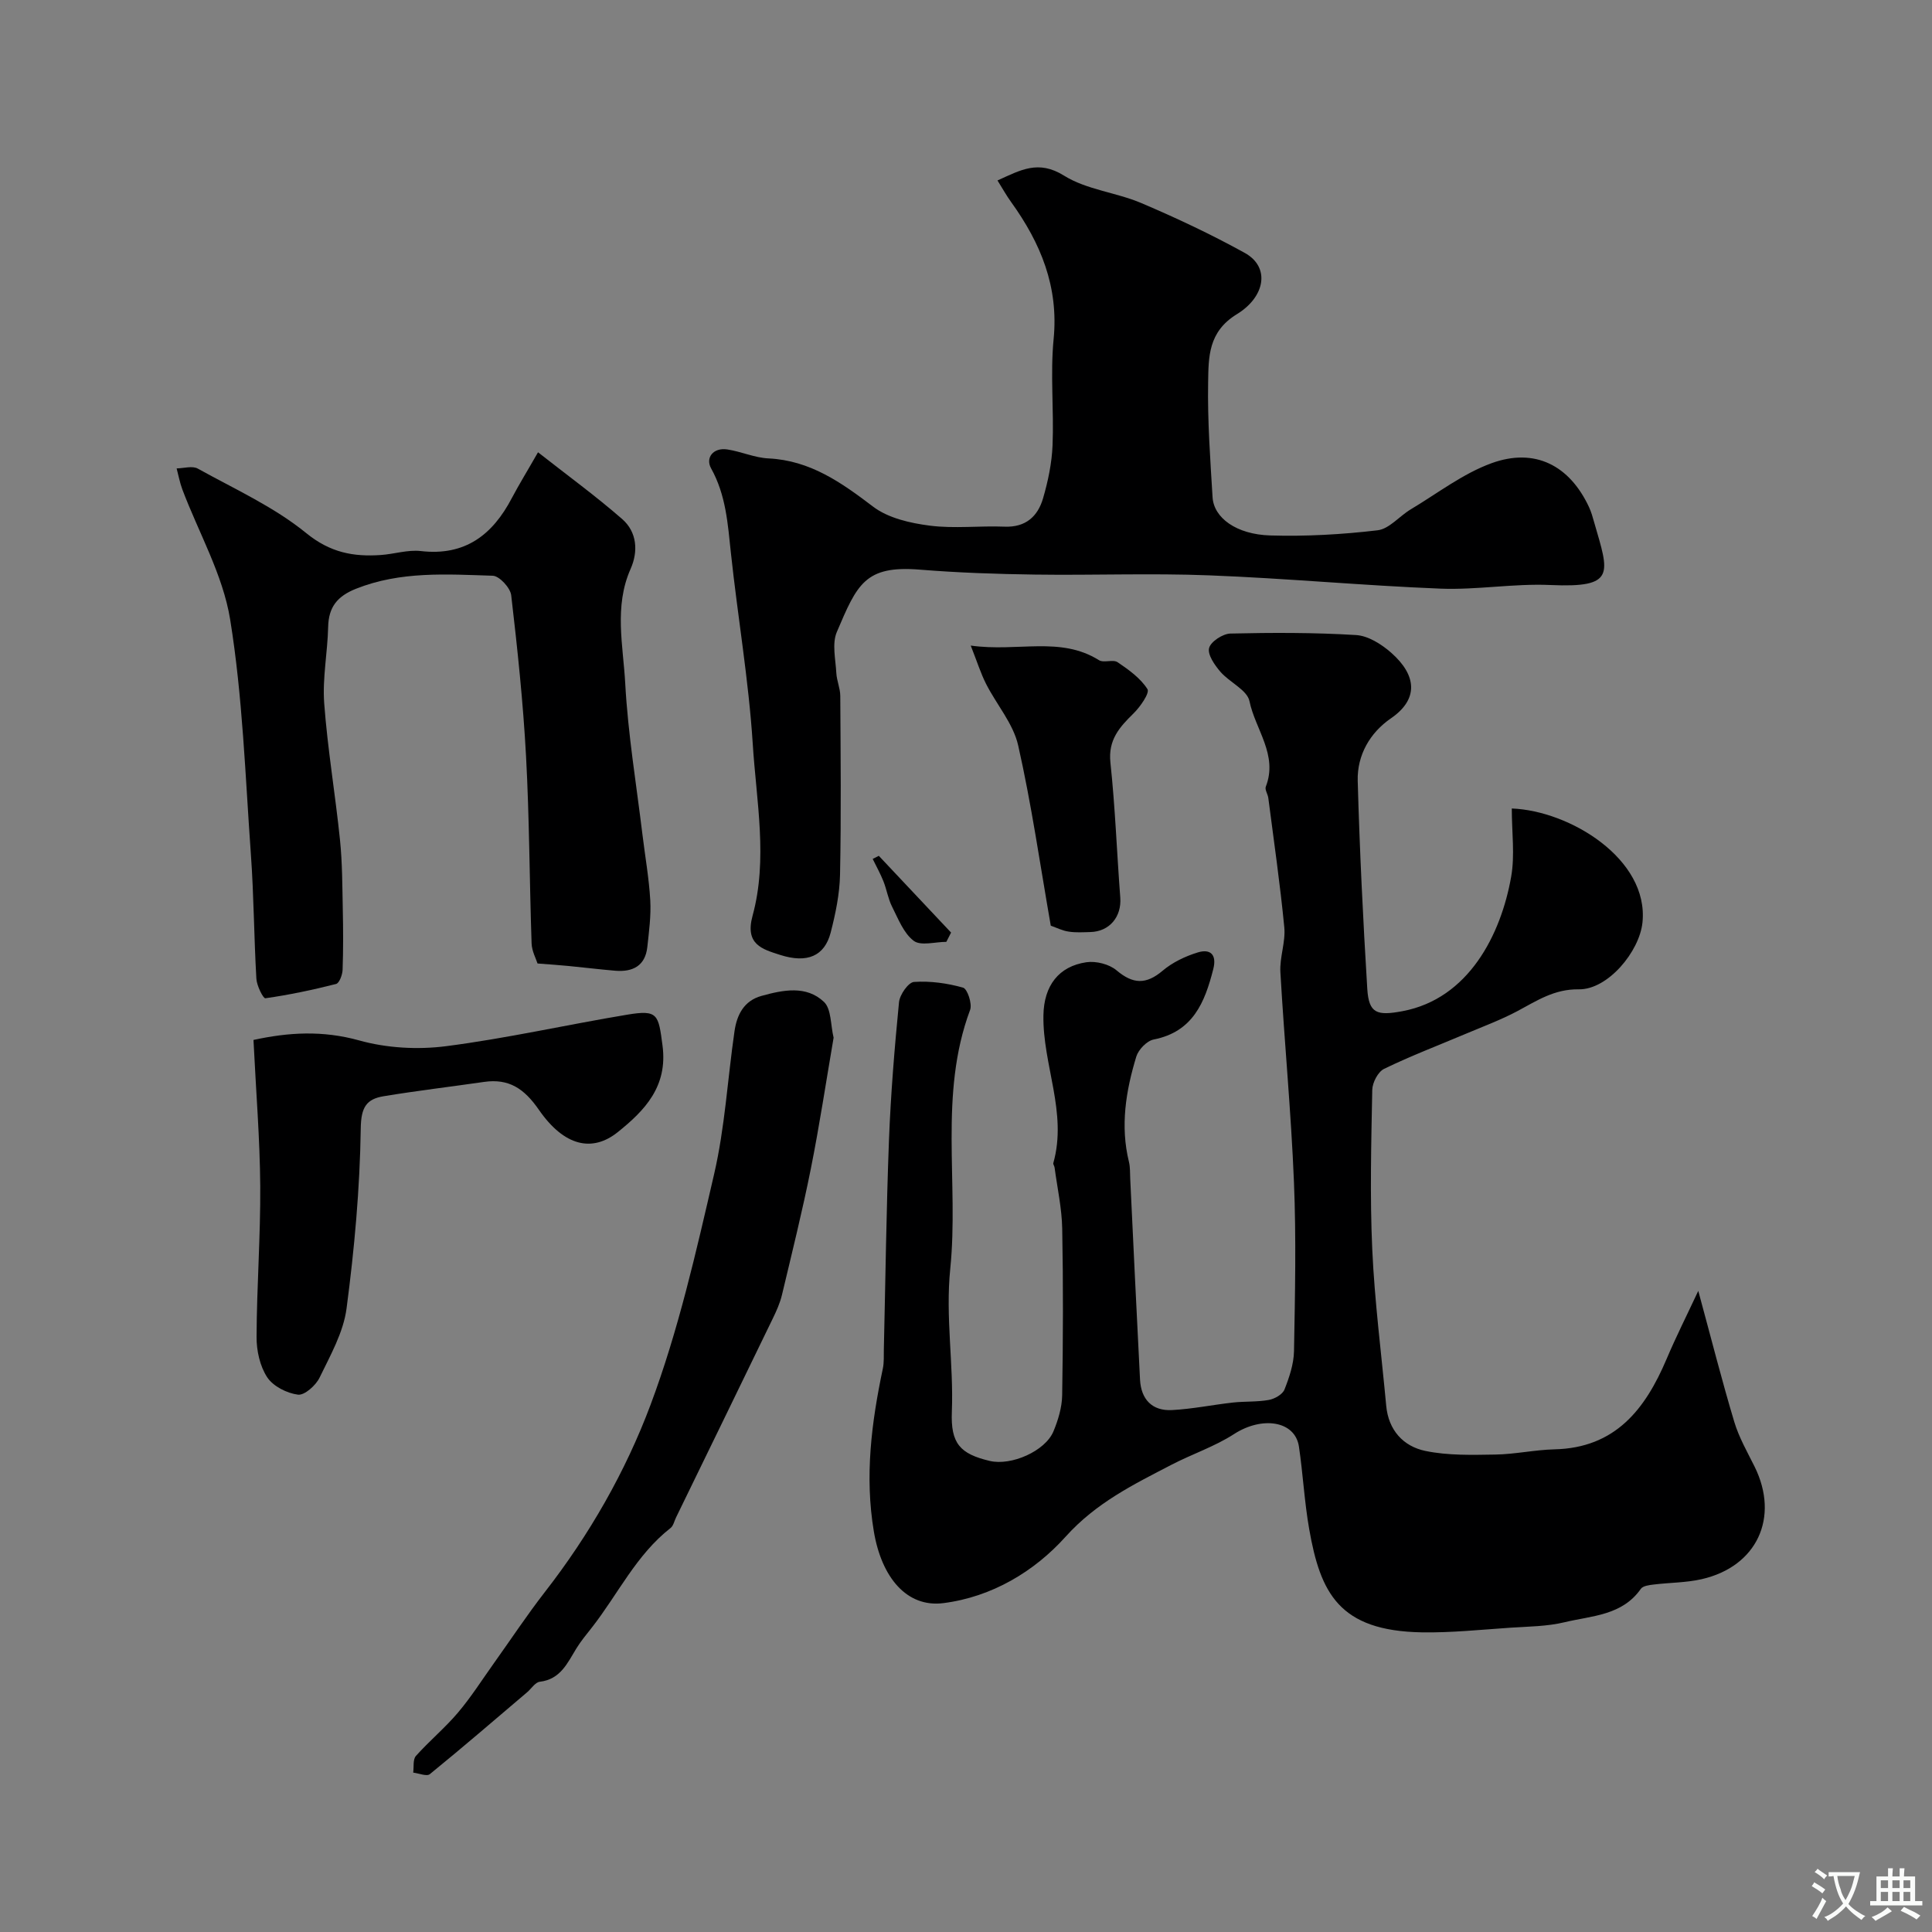
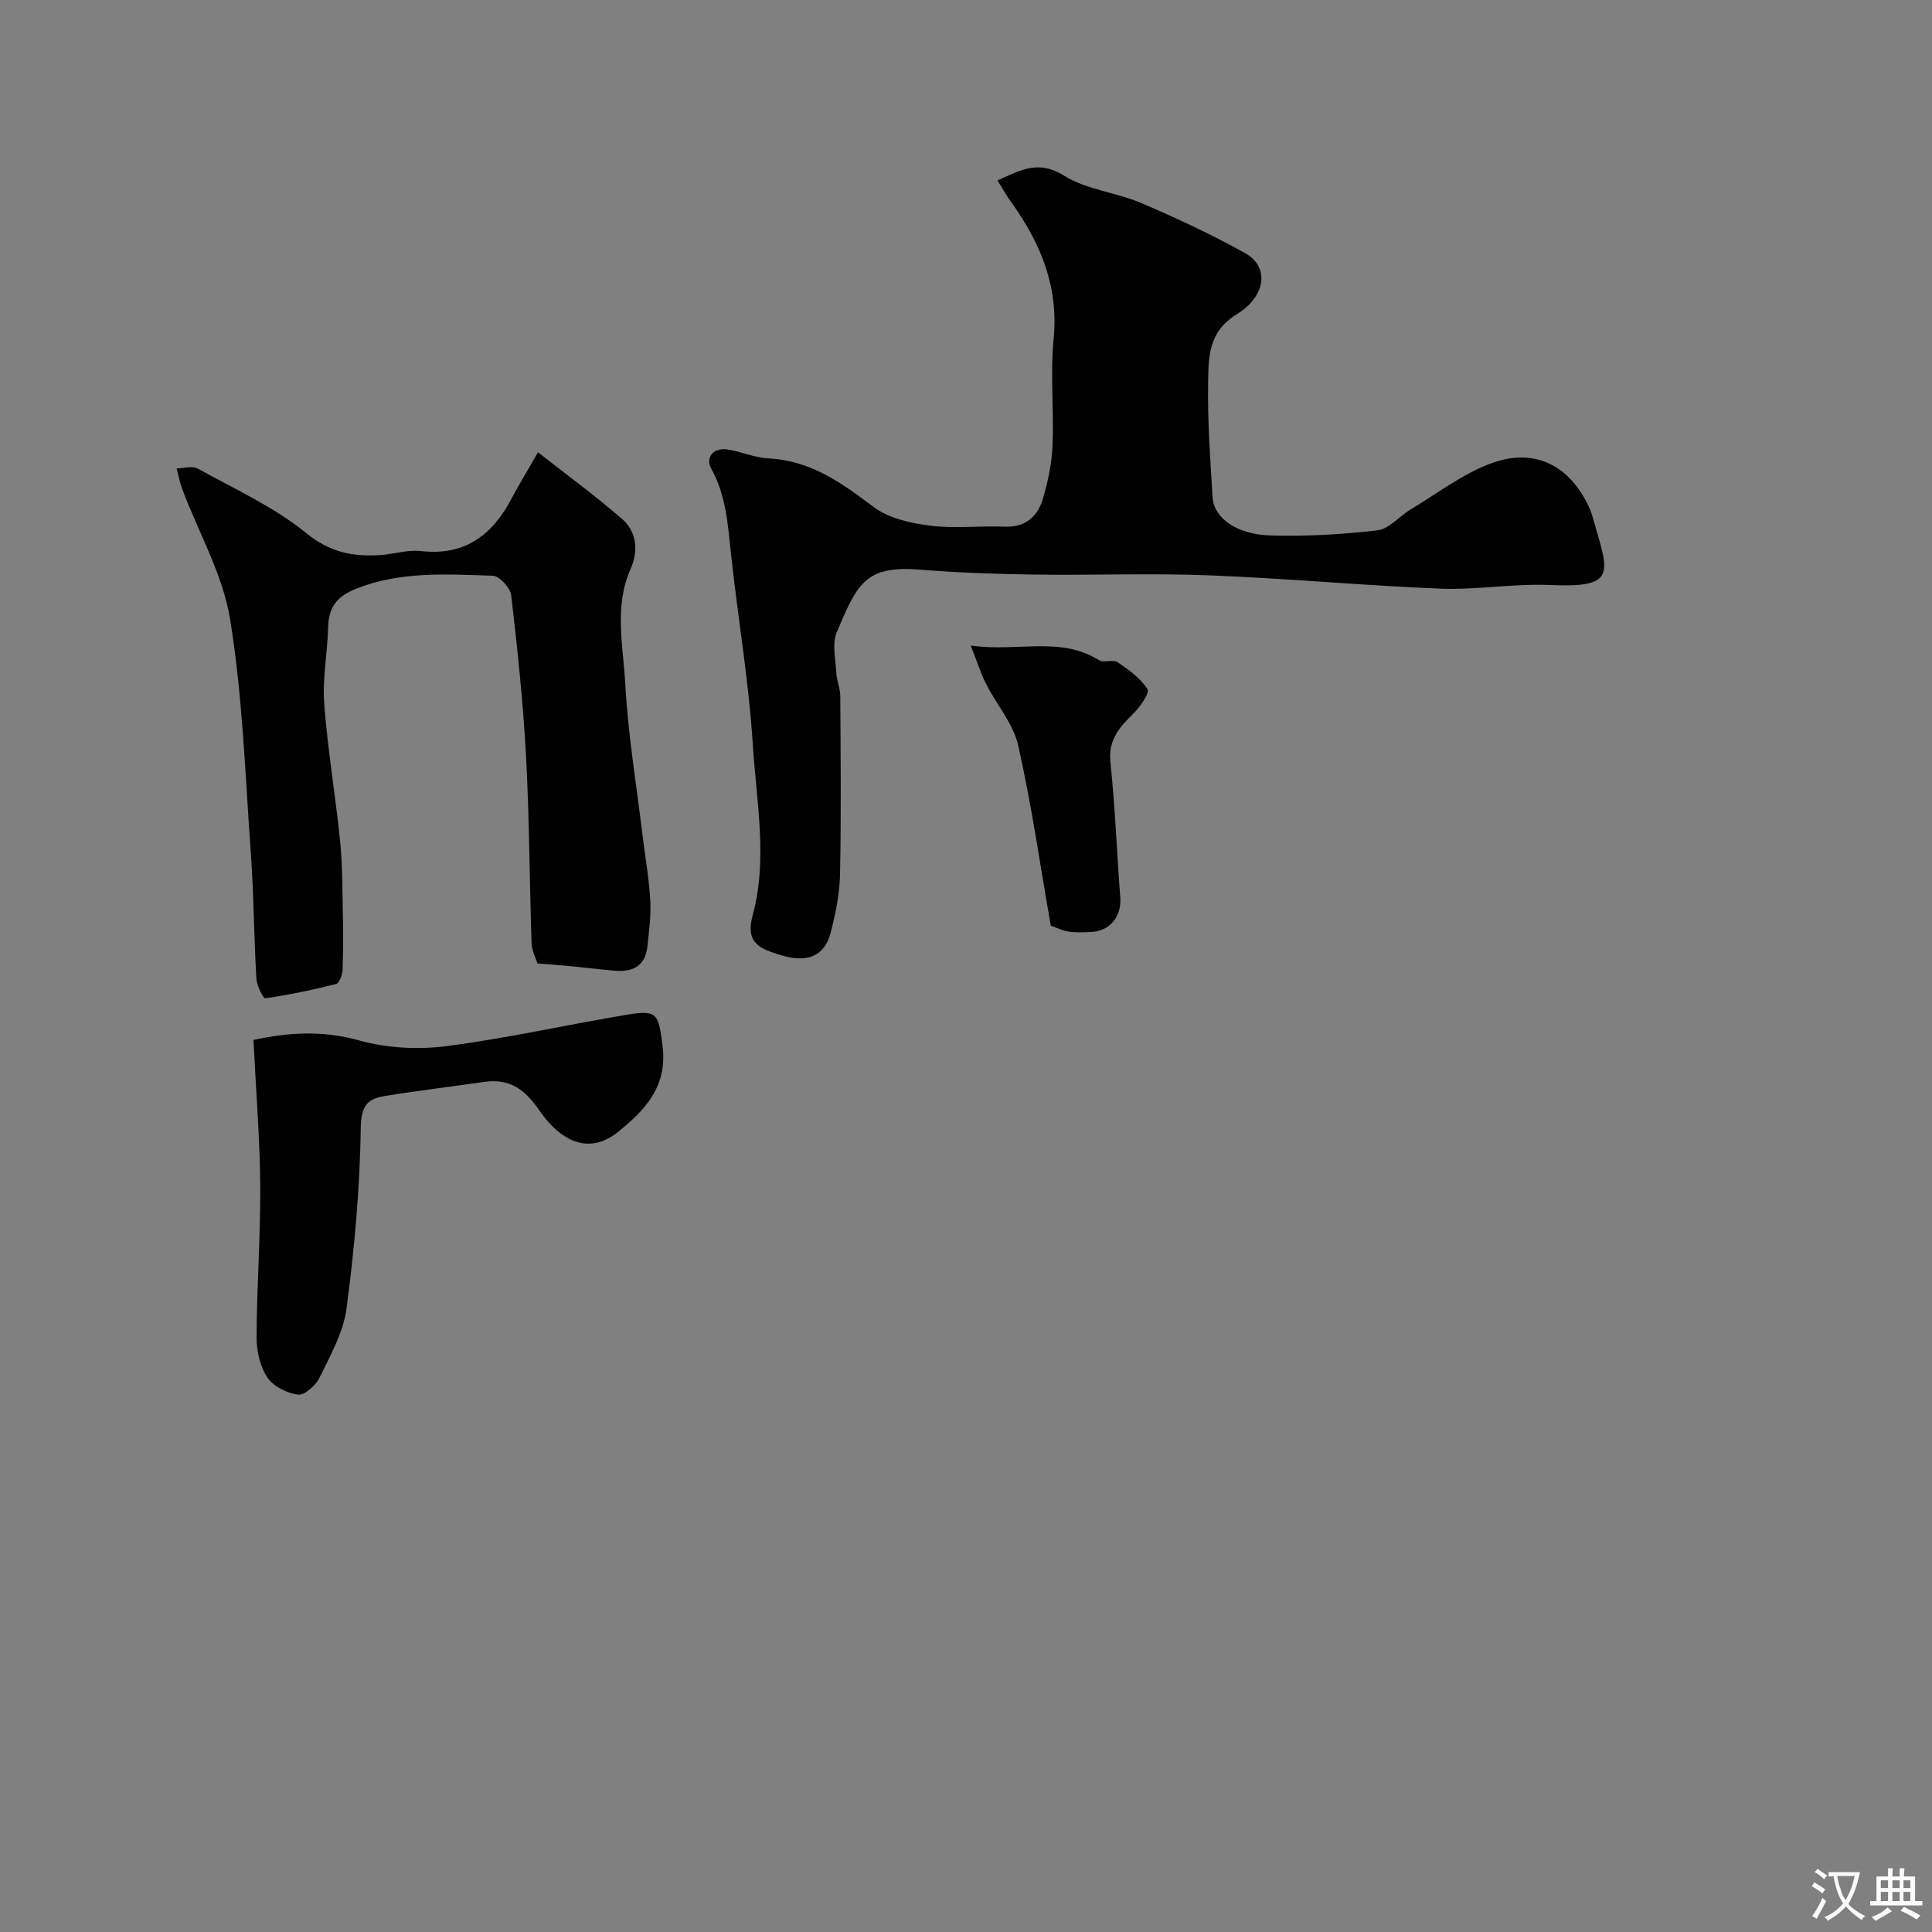
<svg xmlns="http://www.w3.org/2000/svg" enable-background="new 0 0 400 400" viewBox="0 0 400 400">
  <rect x="0" y="0" width="400" height="400" fill="#808080" stroke="none" />
  <g fill="#000001">
-     <path d="m313 167.39c12.04.46 28.38 10.48 27.06 23.57-.61 6.05-7.18 13.96-13.19 13.87-5.06-.08-8.68 2.36-12.71 4.51-3.4 1.81-7.05 3.16-10.62 4.67-5.67 2.4-11.44 4.59-16.97 7.28-1.27.61-2.43 2.85-2.46 4.37-.21 10.99-.5 22.01 0 32.99.49 10.82 1.89 21.6 2.89 32.4.47 5.06 3.54 8.4 8.11 9.35 4.68.97 9.64.83 14.47.75 4.09-.06 8.17-.98 12.27-1.08 12.59-.3 18.78-8.29 23.19-18.68 1.91-4.51 4.12-8.9 6.57-14.13 2.74 10.07 4.91 18.66 7.46 27.14.97 3.22 2.7 6.23 4.21 9.27 5.18 10.5.5 20.66-10.96 23.28-3.23.74-6.63.7-9.94 1.11-.93.11-2.22.27-2.66.89-3.87 5.54-10.16 5.56-15.76 6.91-3.64.88-7.5.89-11.28 1.14-6.1.41-12.21 1.06-18.3.96-17.16-.3-21.01-8.16-23.33-21.4-.99-5.64-1.28-11.39-2.12-17.06-.8-5.37-7.65-6.34-13.44-2.59-4 2.59-8.67 4.13-12.94 6.35-7.88 4.09-15.61 7.87-21.93 14.9-6.44 7.17-15.23 12.47-25.31 13.75-7.55.96-12.79-5.29-14.39-14.84-1.92-11.44-.49-22.56 1.86-33.71.27-1.28.18-2.64.21-3.97.34-14.43.51-28.87 1.06-43.3.37-9.55 1.15-19.08 2.08-28.59.15-1.56 1.94-4.12 3.1-4.2 3.37-.23 6.9.26 10.16 1.18.9.25 1.93 3.36 1.46 4.61-6.54 17.53-2.3 35.8-4.11 53.59-1.02 10 .72 19.74.33 29.61-.26 6.58 1.7 8.72 7.85 10.18 4.44 1.05 11.47-2.02 13.18-6.11.98-2.35 1.77-4.98 1.81-7.49.19-11.5.23-23 .01-34.49-.08-4.23-1.02-8.44-1.58-12.66-.04-.32-.34-.67-.26-.93 2.95-10.44-2.23-20.33-2.05-30.58.1-6.14 3.17-10.15 8.9-10.99 2-.29 4.73.4 6.24 1.68 3.41 2.88 6.12 2.97 9.55.07 2.04-1.73 4.69-2.99 7.27-3.78 2.54-.78 3.98.38 3.21 3.43-1.75 6.9-4.2 13-12.35 14.6-1.41.28-3.14 2.08-3.59 3.53-2.17 7.12-3.35 14.38-1.52 21.82.27 1.11.2 2.3.26 3.46.67 13.87 1.31 27.74 2.03 41.6.21 4.08 2.5 6.53 6.62 6.31 4.22-.22 8.41-1.09 12.62-1.56 2.47-.27 5.01-.1 7.44-.54 1.2-.22 2.83-1.14 3.23-2.16 1-2.53 1.92-5.28 1.97-7.95.21-11.66.47-23.34-.01-34.99-.59-14.5-1.98-28.96-2.81-43.46-.18-3.07 1.1-6.24.81-9.28-.86-8.95-2.16-17.86-3.31-26.78-.1-.8-.76-1.73-.52-2.35 2.57-6.58-2.18-11.85-3.38-17.7-.48-2.33-4.14-3.9-6.03-6.1-1.18-1.38-2.68-3.53-2.33-4.9.34-1.33 2.83-2.96 4.41-3 8.67-.2 17.36-.22 26.01.31 2.52.15 5.28 1.9 7.28 3.66 5.35 4.71 5.67 9.66-.05 13.58-4.34 2.98-7.02 7.62-6.88 12.94.4 14.37 1.1 28.73 1.98 43.07.32 5.12 2.02 5.61 7.3 4.62 13.7-2.58 20.38-15.86 22.49-27.83.79-4.47.13-9.18.13-14.13z" />
    <path d="m206.52 37.36c4.8-2.16 8.46-4.32 13.79-.99 4.67 2.92 10.78 3.46 15.98 5.67 7.29 3.1 14.49 6.49 21.42 10.32 5.34 2.95 4.23 9.11-1.63 12.69-5.97 3.65-5.86 8.91-5.95 14.14-.14 7.92.44 15.86.92 23.77.26 4.25 4.92 7.69 11.94 7.9 7.4.22 14.87-.2 22.23-1.07 2.42-.29 4.52-2.94 6.87-4.34 5.52-3.3 10.78-7.39 16.72-9.55 9.01-3.27 16.15.48 20.17 9.07.48 1.02.78 2.13 1.09 3.22 3.06 10.58 4.55 13.54-9.1 12.93-7.56-.34-15.2 1.05-22.76.75-15.97-.63-31.9-2.14-47.87-2.75-12.01-.47-24.06.01-36.08-.16-7.93-.11-15.88-.38-23.79-1.02-11.41-.93-13.01 3.04-17.22 12.92-1.02 2.41-.25 5.63-.1 8.46.08 1.6.81 3.17.82 4.76.07 12.33.2 24.66-.05 36.98-.08 4.03-.93 8.11-1.94 12.03-1.26 4.84-4.83 6.43-10.51 4.6-3.62-1.17-7.29-2.13-5.66-8.09 3.2-11.71.78-23.74.04-35.57-.84-13.21-3.11-26.32-4.52-39.5-.65-6.05-1.01-12.01-4.11-17.57-1.2-2.16.42-4.34 3.34-3.91 2.88.43 5.68 1.73 8.55 1.86 8.65.42 15.08 4.99 21.66 9.99 3.14 2.38 7.69 3.41 11.75 3.93 5.08.65 10.31 0 15.47.21 4.37.17 6.87-2.13 7.96-5.86 1.04-3.56 1.82-7.3 1.97-10.99.3-7.32-.49-14.71.22-21.97 1.07-10.88-2.69-19.9-8.79-28.38-.94-1.29-1.72-2.7-2.83-4.48z" />
    <path d="m111.39 93.64c6.02 4.73 11.94 9.04 17.43 13.83 3.07 2.68 3.35 6.69 1.74 10.31-3.47 7.82-1.53 15.9-1.11 23.77.57 10.44 2.3 20.82 3.56 31.22.55 4.54 1.36 9.06 1.62 13.61.18 3.21-.26 6.48-.61 9.7-.43 3.9-3.02 5.19-6.61 4.9-3.26-.27-6.5-.68-9.76-.99-1.83-.18-3.67-.3-6.36-.51-.3-.97-1.18-2.56-1.23-4.17-.44-12.92-.45-25.87-1.15-38.77-.6-11.13-1.78-22.23-3.07-33.3-.18-1.54-2.45-3.99-3.81-4.04-9.51-.3-19.08-.98-28.31 2.69-3.89 1.55-5.69 3.79-5.78 7.92-.12 5.27-1.2 10.57-.82 15.78.7 9.46 2.3 18.85 3.27 28.29.49 4.76.48 9.58.58 14.38.09 4.18.11 8.37-.04 12.55-.04 1.02-.68 2.74-1.35 2.91-4.83 1.23-9.72 2.26-14.64 2.96-.45.06-1.78-2.6-1.86-4.05-.5-8.59-.52-17.21-1.14-25.78-1.16-16.23-1.7-32.59-4.29-48.6-1.5-9.26-6.51-17.94-9.89-26.9-.53-1.41-.8-2.91-1.19-4.37 1.48-.02 3.26-.59 4.38.04 7.63 4.23 15.77 7.91 22.46 13.36 4.96 4.04 9.76 4.92 15.43 4.53 2.77-.19 5.59-1.13 8.29-.82 9.17 1.06 14.86-3.36 18.85-10.99 1.52-2.87 3.23-5.64 5.41-9.46z" />
-     <path d="m172.59 214.84c-1.56 9.1-2.92 18.15-4.71 27.11-1.75 8.76-3.91 17.44-5.98 26.13-.41 1.72-1.16 3.38-1.94 4.98-6.64 13.72-13.33 27.42-20 41.13-.36.73-.54 1.7-1.12 2.16-7.11 5.55-10.9 13.71-16.29 20.6-1.11 1.42-2.27 2.8-3.21 4.33-1.87 3.04-3.29 6.4-7.58 6.91-.95.11-1.75 1.43-2.63 2.18-6.69 5.68-13.34 11.42-20.14 16.95-.64.52-2.27-.18-3.44-.32.16-1.17-.09-2.72.56-3.45 2.77-3.1 6.01-5.79 8.69-8.95 2.73-3.22 5.01-6.82 7.47-10.27 3.51-4.91 6.84-9.96 10.54-14.72 9.21-11.84 16.68-24.89 21.86-38.71 5.78-15.42 9.45-31.7 13.18-47.81 2.24-9.67 2.79-19.72 4.22-29.58.49-3.39 1.94-6.31 5.59-7.32 4.47-1.24 9.28-2.22 12.93 1.24 1.55 1.47 1.36 4.79 2 7.41z" />
    <path d="m52.48 215.31c7.25-1.58 14.29-2.01 21.89.1 5.7 1.59 12.12 1.95 18 1.19 12.58-1.62 25.01-4.45 37.54-6.53 6.32-1.05 6.41-.04 7.26 6.43 1.11 8.47-3.72 13.44-9.25 17.88-5.29 4.25-11.11 2.96-16.35-4.61-3.02-4.36-6.18-6.52-11.36-5.77-6.92 1-13.87 1.82-20.77 2.96-3.58.59-4.69 2.28-4.75 6.65-.18 12.45-1.31 24.93-2.94 37.29-.65 4.95-3.35 9.71-5.59 14.33-.78 1.61-3.11 3.69-4.47 3.52-2.3-.3-5.14-1.73-6.37-3.6-1.51-2.3-2.22-5.53-2.2-8.36.04-10.42.83-20.84.76-31.26-.07-9.69-.87-19.37-1.4-30.22z" />
    <path d="m217.55 191.65c-2.22-12.69-3.99-25.12-6.75-37.33-1.02-4.51-4.47-8.44-6.64-12.72-1.11-2.18-1.84-4.55-3.18-7.94 9.78 1.37 18.51-2 26.55 3.02.99.62 2.9-.21 3.85.42 2.31 1.56 4.75 3.31 6.19 5.58.5.79-1.5 3.67-2.9 5.04-2.91 2.85-5.27 5.48-4.77 10.16.99 9.28 1.33 18.64 2.04 27.95.3 3.97-2.22 7.04-6.19 7.14-1.49.04-3.02.14-4.48-.09-1.26-.17-2.45-.78-3.72-1.23z" />
-     <path d="m181.95 177.19c4.99 5.3 9.97 10.59 14.96 15.89-.33.64-.66 1.28-.98 1.92-2.31 0-5.28.89-6.75-.21-2.09-1.57-3.21-4.55-4.48-7.06-.83-1.64-1.11-3.55-1.8-5.28-.63-1.58-1.47-3.09-2.22-4.62.43-.22.85-.43 1.27-.64z" />
  </g>
  <path d="m377.9 391.2c-.2.3-.4.5-.6.8-.7-.6-1.4-1-2.2-1.5.2-.3.4-.5.5-.8.6.4 1.4.8 2.3 1.5zm-1.8 6.1c-.2-.2-.5-.4-.9-.6.4-.6.8-1.2 1.2-1.9s.7-1.3.9-1.9c.3.3.5.5.8.7-.7 1.3-1.4 2.6-2 3.7zm2.2-9c-.3.3-.5.5-.6.8-.6-.6-1.3-1.1-2-1.5.3-.3.5-.5.6-.7.6.5 1.3.9 2 1.4zm.3.2v-.9h2 4.5c-.3 1.3-.6 2.5-1 3.6s-.9 2.1-1.4 3c.4.5 1 1 1.6 1.4s1.2.8 1.9 1.1c-.3.2-.5.4-.8.8-.4-.3-1-.7-1.6-1.2s-1.2-1.1-1.6-1.6c-.5.6-1.1 1.1-1.7 1.6s-1.4.9-2.1 1.4c-.1-.3-.3-.5-.7-.8.6-.2 1.2-.5 1.9-1s1.4-1.1 2-1.8c-.5-.8-.9-1.6-1.2-2.5s-.6-2-.8-3.2c-.4.1-.7.1-1 .1zm2.5 2.7c.2 1 .7 1.7 1 2.2.3-.5.6-1.1 1-2s.6-1.9.9-3h-3.2-.4c.1.9.3 1.8.7 2.8z" fill="#fafbfa" />
  <path d="m396.5 388.5v1.5 3.6h1.5v.9c-.4 0-1 0-1.7 0h-7.9c-.5 0-.9 0-1.2 0v-.9h1.3v-3.5c0-.7 0-1.2 0-1.6h2.4c0-.8 0-1.4 0-1.7h1c0 .3-.1.8-.1 1.7h1.5c0-.8 0-1.4 0-1.7h1c0 .3-.1.9-.1 1.7zm-8.2 9.2c-.2-.3-.5-.5-.8-.8.8-.3 1.4-.6 1.9-.9s1-.7 1.4-1.1c.3.3.6.5.9.8-1.6 1-2.8 1.6-3.4 2zm2.6-6.8v-1.6h-1.5v1.6zm0 2.7v-1.9h-1.5v1.9zm2.4-2.7v-1.6h-1.5v1.6zm0 2.7v-1.9h-1.5v1.9zm.2 2 .7-.8c.4.2.9.5 1.6.8s1.3.7 1.8 1c-.3.3-.5.5-.8.8-.4-.3-1.5-1-3.3-1.8zm2-4.7v-1.6h-1.4v1.6zm0 2.7v-1.9h-1.4v1.9z" fill="#fafbfa" />
</svg>